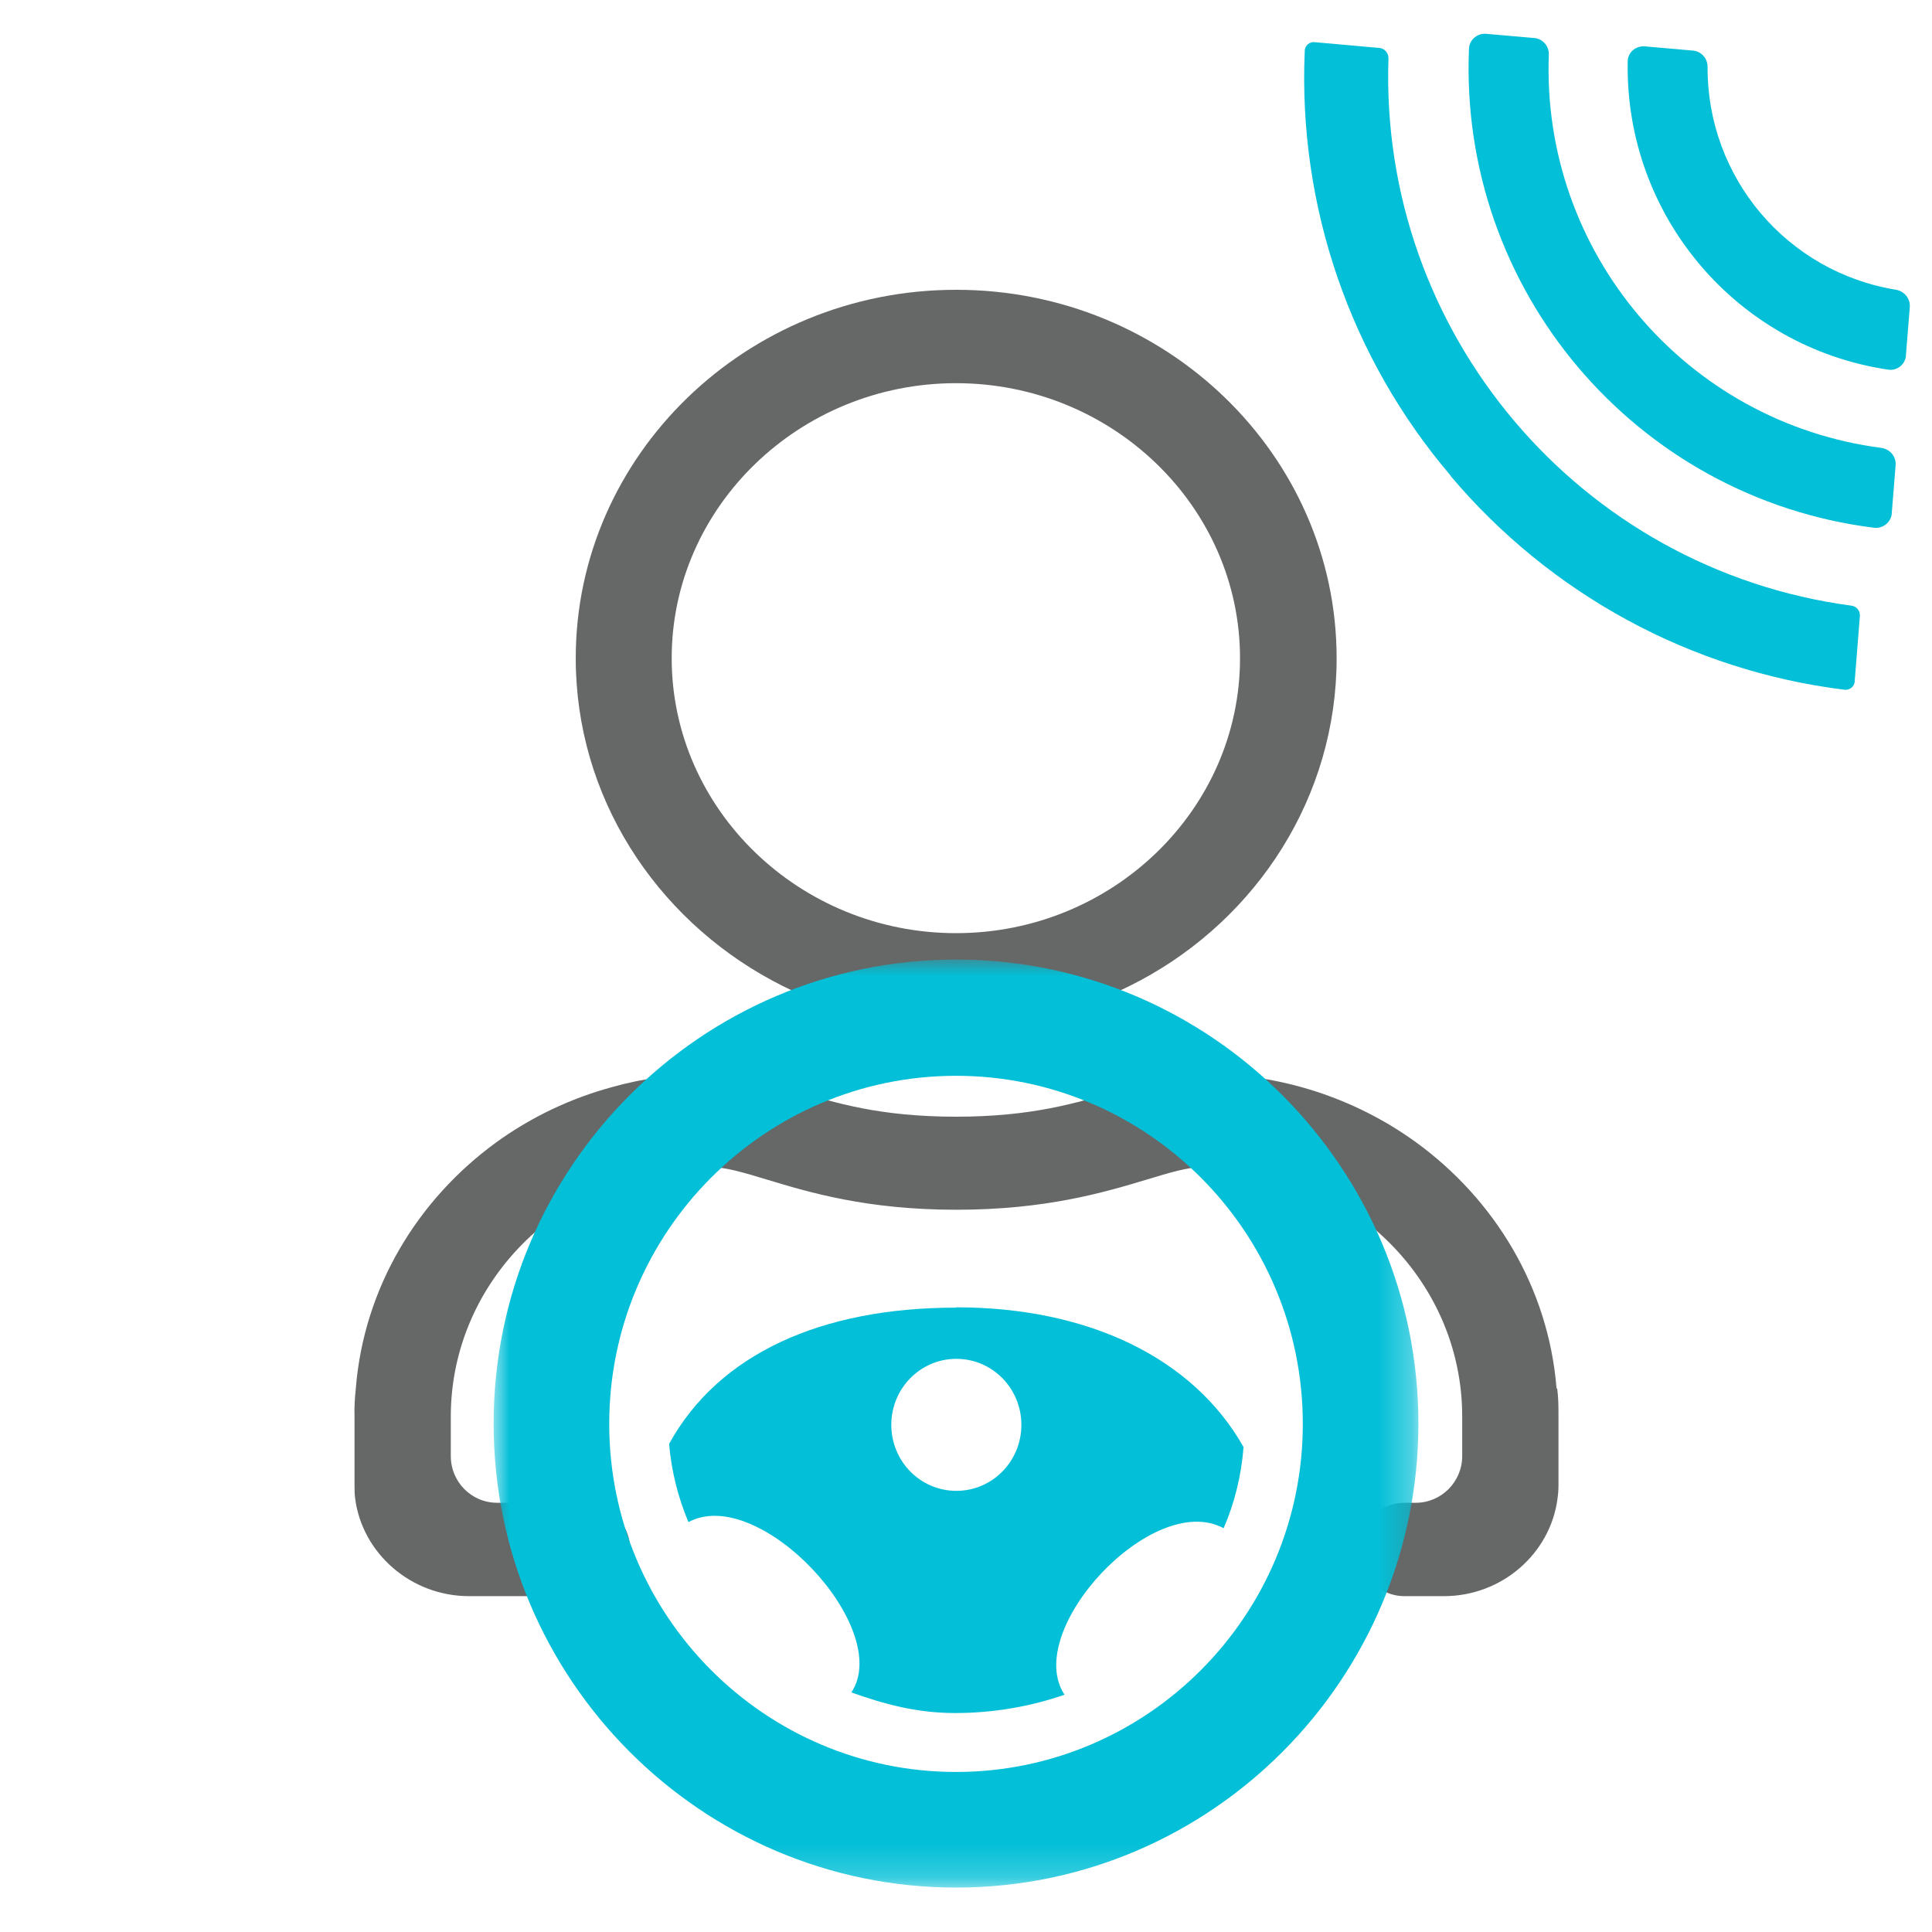
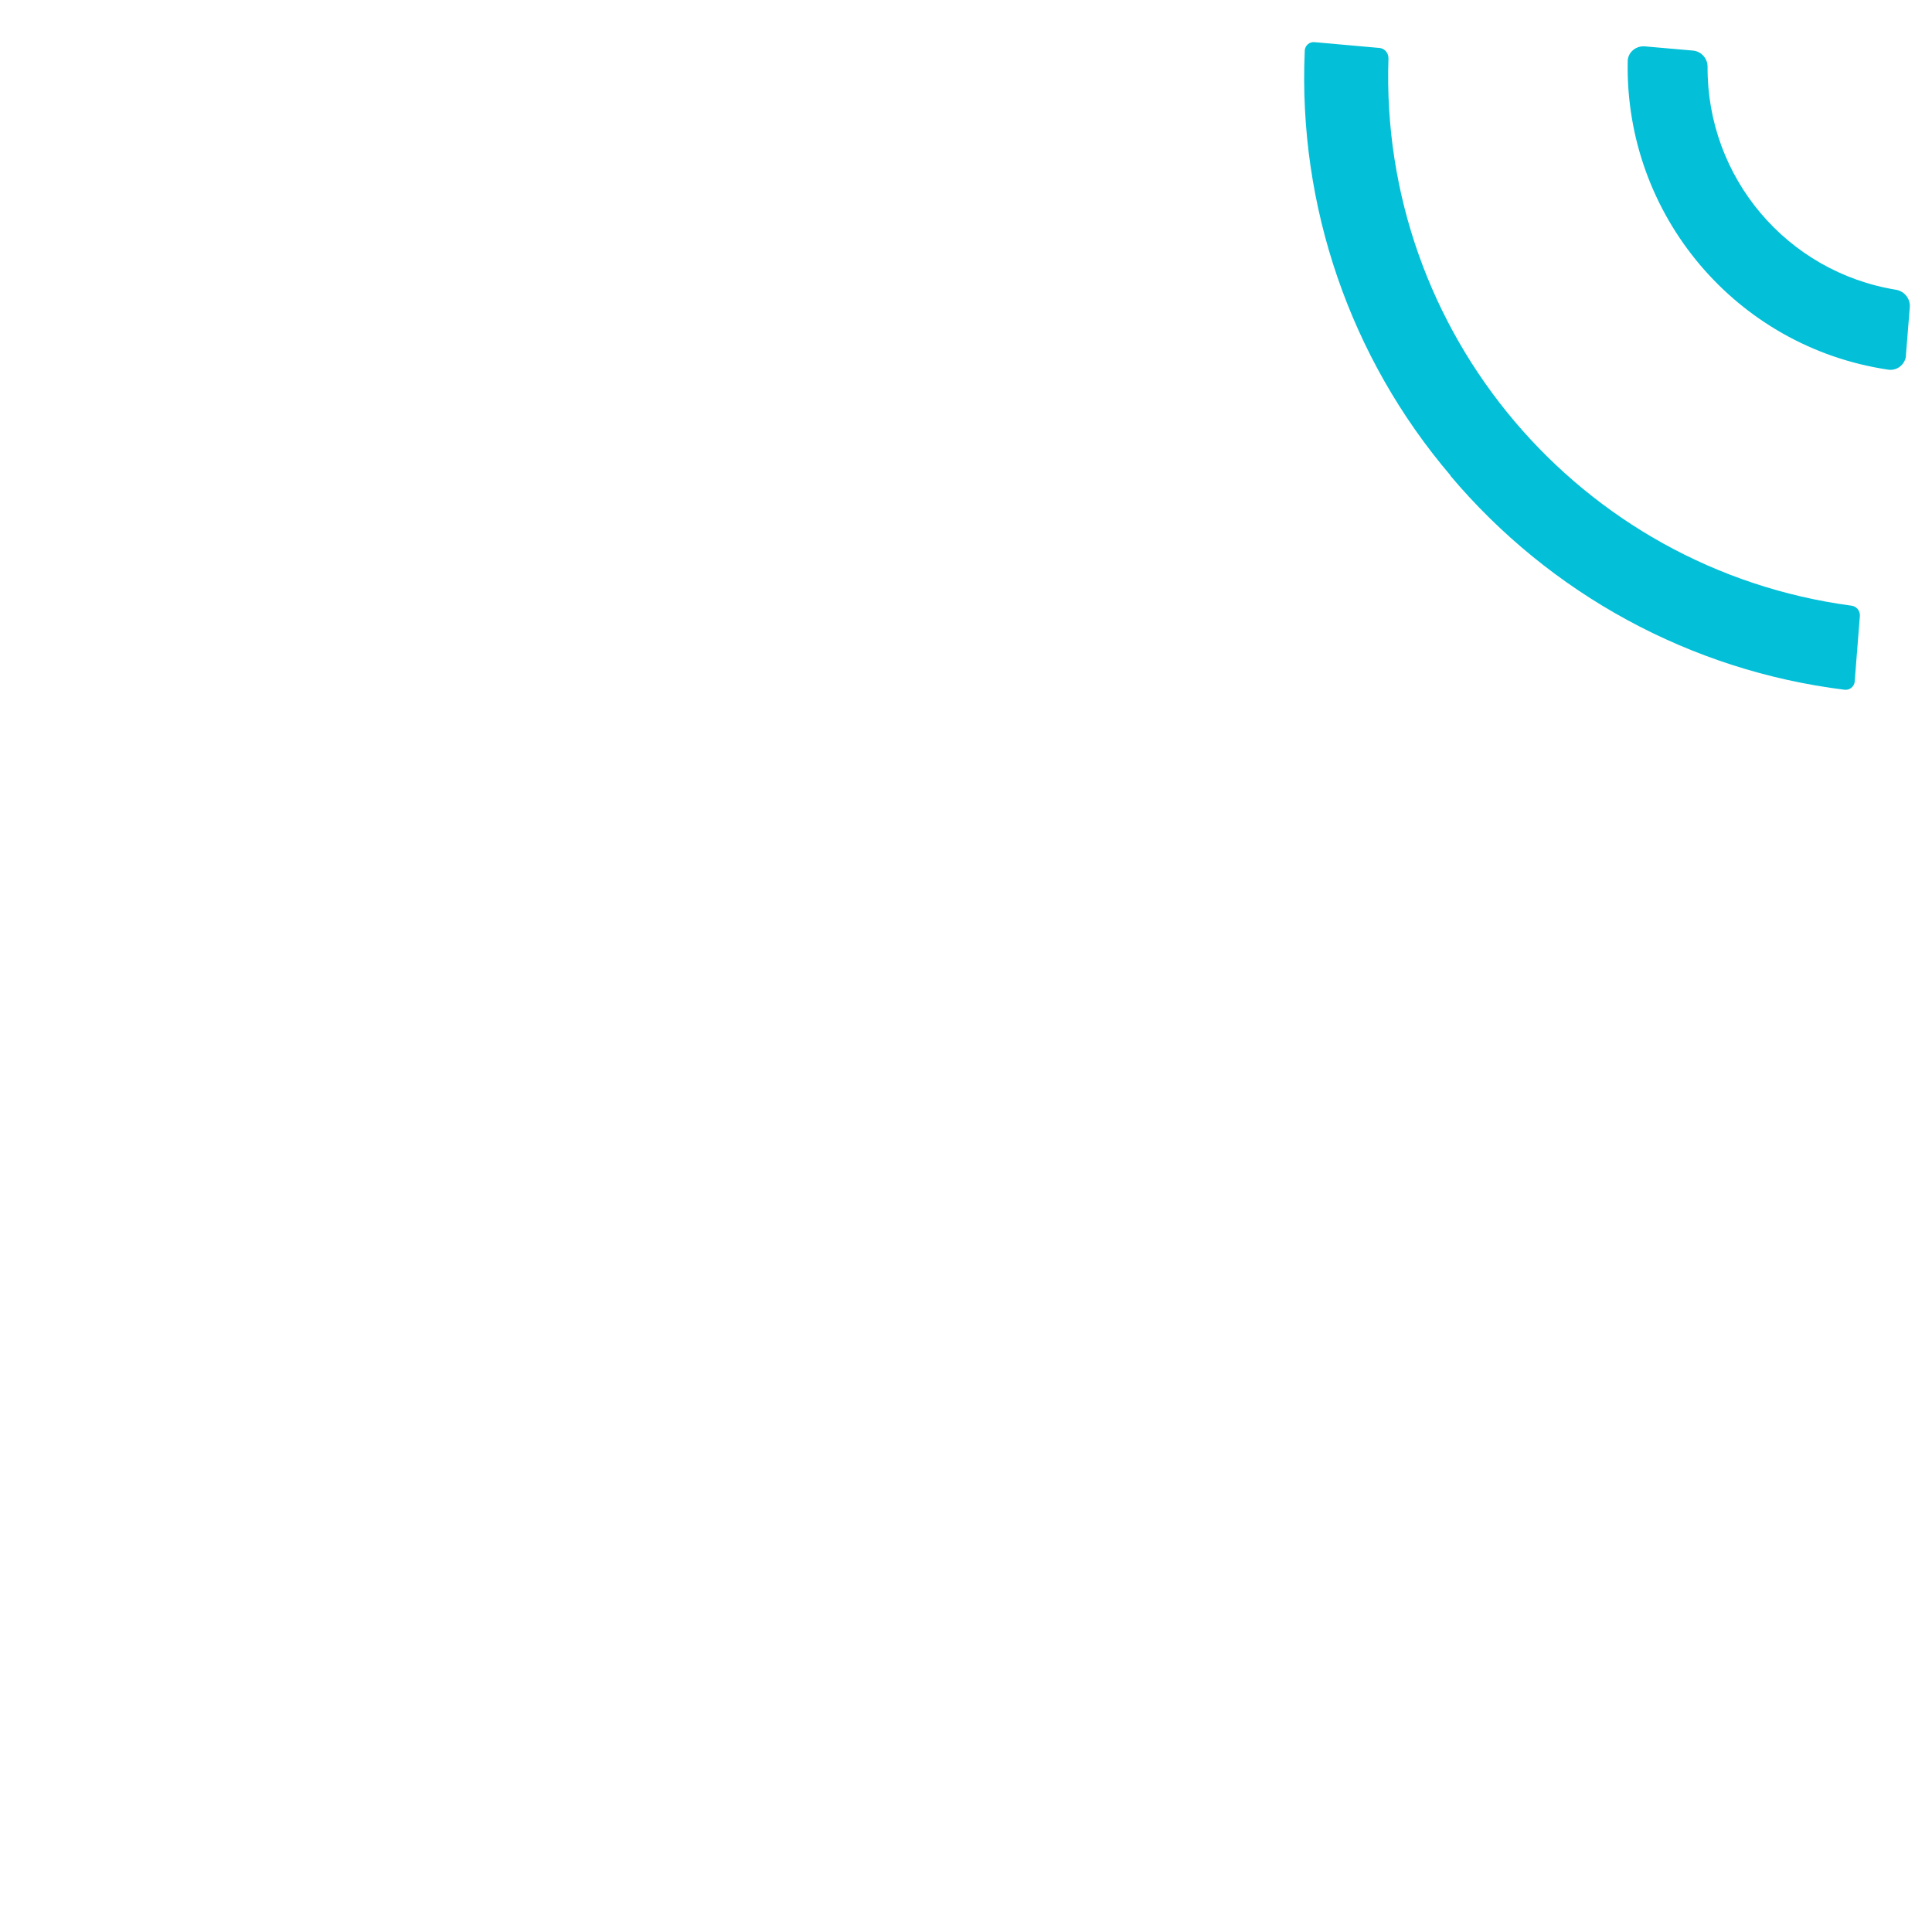
<svg xmlns="http://www.w3.org/2000/svg" id="Layer_1" data-name="Layer 1" viewBox="0 0 60 60">
  <defs>
    <clipPath id="clippath">
      <rect width="60" height="60" fill="none" />
    </clipPath>
    <clipPath id="clippath-1">
-       <rect x="11" y="9" width="38" height="50" fill="none" />
-     </clipPath>
+       </clipPath>
    <mask id="mask" x="15.33" y="29.8" width="28.71" height="28.82" maskUnits="userSpaceOnUse">
      <g id="c">
-         <path d="m44.04,29.81H15.33v28.81h28.71v-28.81Z" fill="#fff" />
-       </g>
+         </g>
    </mask>
  </defs>
  <g clip-path="url(#clippath)">
    <g>
      <g clip-path="url(#clippath-1)">
        <g>
-           <path d="m29.69,9c-6.51,0-11.81,5.14-11.81,11.44,0,4.3,2.47,8.05,6.1,10.01,1.75.95,3.72,1.44,5.71,1.43,2.07,0,4.02-.52,5.72-1.43,3.64-1.95,6.1-5.71,6.1-10.01,0-6.3-5.29-11.44-11.81-11.44Zm0,19.98c-4.86,0-8.83-3.84-8.83-8.54s3.97-8.54,8.83-8.54,8.82,3.84,8.82,8.54-3.96,8.54-8.82,8.54Zm18.65,14.14c-.25-3.13-1.92-5.87-4.37-7.65-1.91-1.38-4.21-2.12-6.57-2.12-1.04,0-1.78.25-2.69.52-1.25.38-2.66.81-5.02.81s-3.76-.43-5.01-.81c-.9-.27-1.69-.52-2.68-.52s-2.04.14-2.99.41c-1.29.35-2.51.93-3.59,1.71-2.45,1.78-4.12,4.52-4.37,7.65-.03.29-.05.58-.04.87v2.13c0,.14,0,.28.02.42.22,1.69,1.72,3.03,3.54,3.03h3.56c.79,0,1.44-.65,1.44-1.45s-.65-1.45-1.44-1.45h-2.69c-.8,0-1.44-.65-1.44-1.45v-1.23c0-4.27,3.59-7.75,8.01-7.75.52,0,1.1.18,1.83.4,1.29.39,3.08.93,5.86.93s4.59-.54,5.89-.93c.73-.22,1.3-.4,1.82-.4,4.41,0,8,3.47,8,7.75v1.23c0,.8-.65,1.45-1.44,1.45h-.35c-.79,0-1.44.65-1.44,1.45s.65,1.45,1.44,1.45h1.22c1.81,0,3.31-1.33,3.53-3.03.02-.14.03-.28.03-.42v-2.13c0-.3,0-.58-.04-.87Z" fill="#666767" />
          <g mask="url(#mask)">
            <g>
              <path d="m29.69,58.62c-7.91,0-14.36-6.47-14.36-14.41s6.44-14.41,14.36-14.41,14.36,6.47,14.36,14.41-6.44,14.41-14.35,14.41Zm0-25.21c-5.94,0-10.77,4.85-10.77,10.81s4.83,10.81,10.77,10.81,10.77-4.85,10.77-10.81-4.83-10.81-10.77-10.81h0Z" fill="#03bfd7" fill-rule="evenodd" />
-               <path d="m29.68,40.61c-4.16,0-7.36,1.43-8.9,4.23.07.85.28,1.67.6,2.43,2.19-1.18,6.38,3.3,5.06,5.29,1.04.37,2.04.64,3.23.64s2.36-.21,3.39-.57c-1.32-1.99,2.74-6.36,4.94-5.17.35-.8.55-1.65.62-2.52-1.56-2.76-4.8-4.34-8.93-4.34h0s0,0,0,0Zm.02,5.69c-1.12,0-2.02-.92-2.02-2.05s.9-2.05,2.02-2.05,2.02.92,2.02,2.05-.9,2.05-2.02,2.05Z" fill="#03bfd7" fill-rule="evenodd" />
+               <path d="m29.68,40.61s2.36-.21,3.39-.57c-1.32-1.99,2.74-6.36,4.94-5.17.35-.8.55-1.65.62-2.52-1.56-2.76-4.8-4.34-8.93-4.34h0s0,0,0,0Zm.02,5.69c-1.12,0-2.02-.92-2.02-2.05s.9-2.05,2.02-2.05,2.02.92,2.02,2.05-.9,2.05-2.02,2.05Z" fill="#03bfd7" fill-rule="evenodd" />
            </g>
          </g>
        </g>
      </g>
-       <path d="m58.2,16.39c.27.03.52-.16.55-.43,0,0,0-.01,0-.02l.12-1.49c.02-.27-.17-.5-.44-.54-6.08-.79-10.56-6.08-10.33-12.21.01-.27-.19-.5-.46-.52l-1.49-.13c-.27-.02-.51.18-.53.45,0,0,0,.01,0,.02-.31,7.47,5.16,13.94,12.58,14.87h0Z" fill="#03bfd7" />
      <path d="m45.04,14.77c3.1,3.68,7.47,6.06,12.24,6.65.16.02.3-.09.32-.25,0,0,0-.01,0-.02l.16-2.02c.01-.16-.1-.3-.26-.32-8.45-1.13-14.67-8.48-14.38-17,0-.16-.11-.3-.27-.32l-2.02-.18c-.16-.02-.3.1-.31.26,0,0,0,.01,0,.02-.21,4.81,1.41,9.52,4.53,13.18h0Zm13.6-3.29c.27.04.51-.15.55-.41,0-.01,0-.02,0-.04l.12-1.49c.02-.26-.16-.49-.42-.54-3.4-.55-5.88-3.49-5.86-6.93,0-.26-.2-.48-.46-.5l-1.49-.13c-.27-.02-.51.17-.53.44,0,.01,0,.02,0,.03-.09,4.77,3.37,8.87,8.09,9.57Z" fill="#03bfd7" />
    </g>
  </g>
</svg>